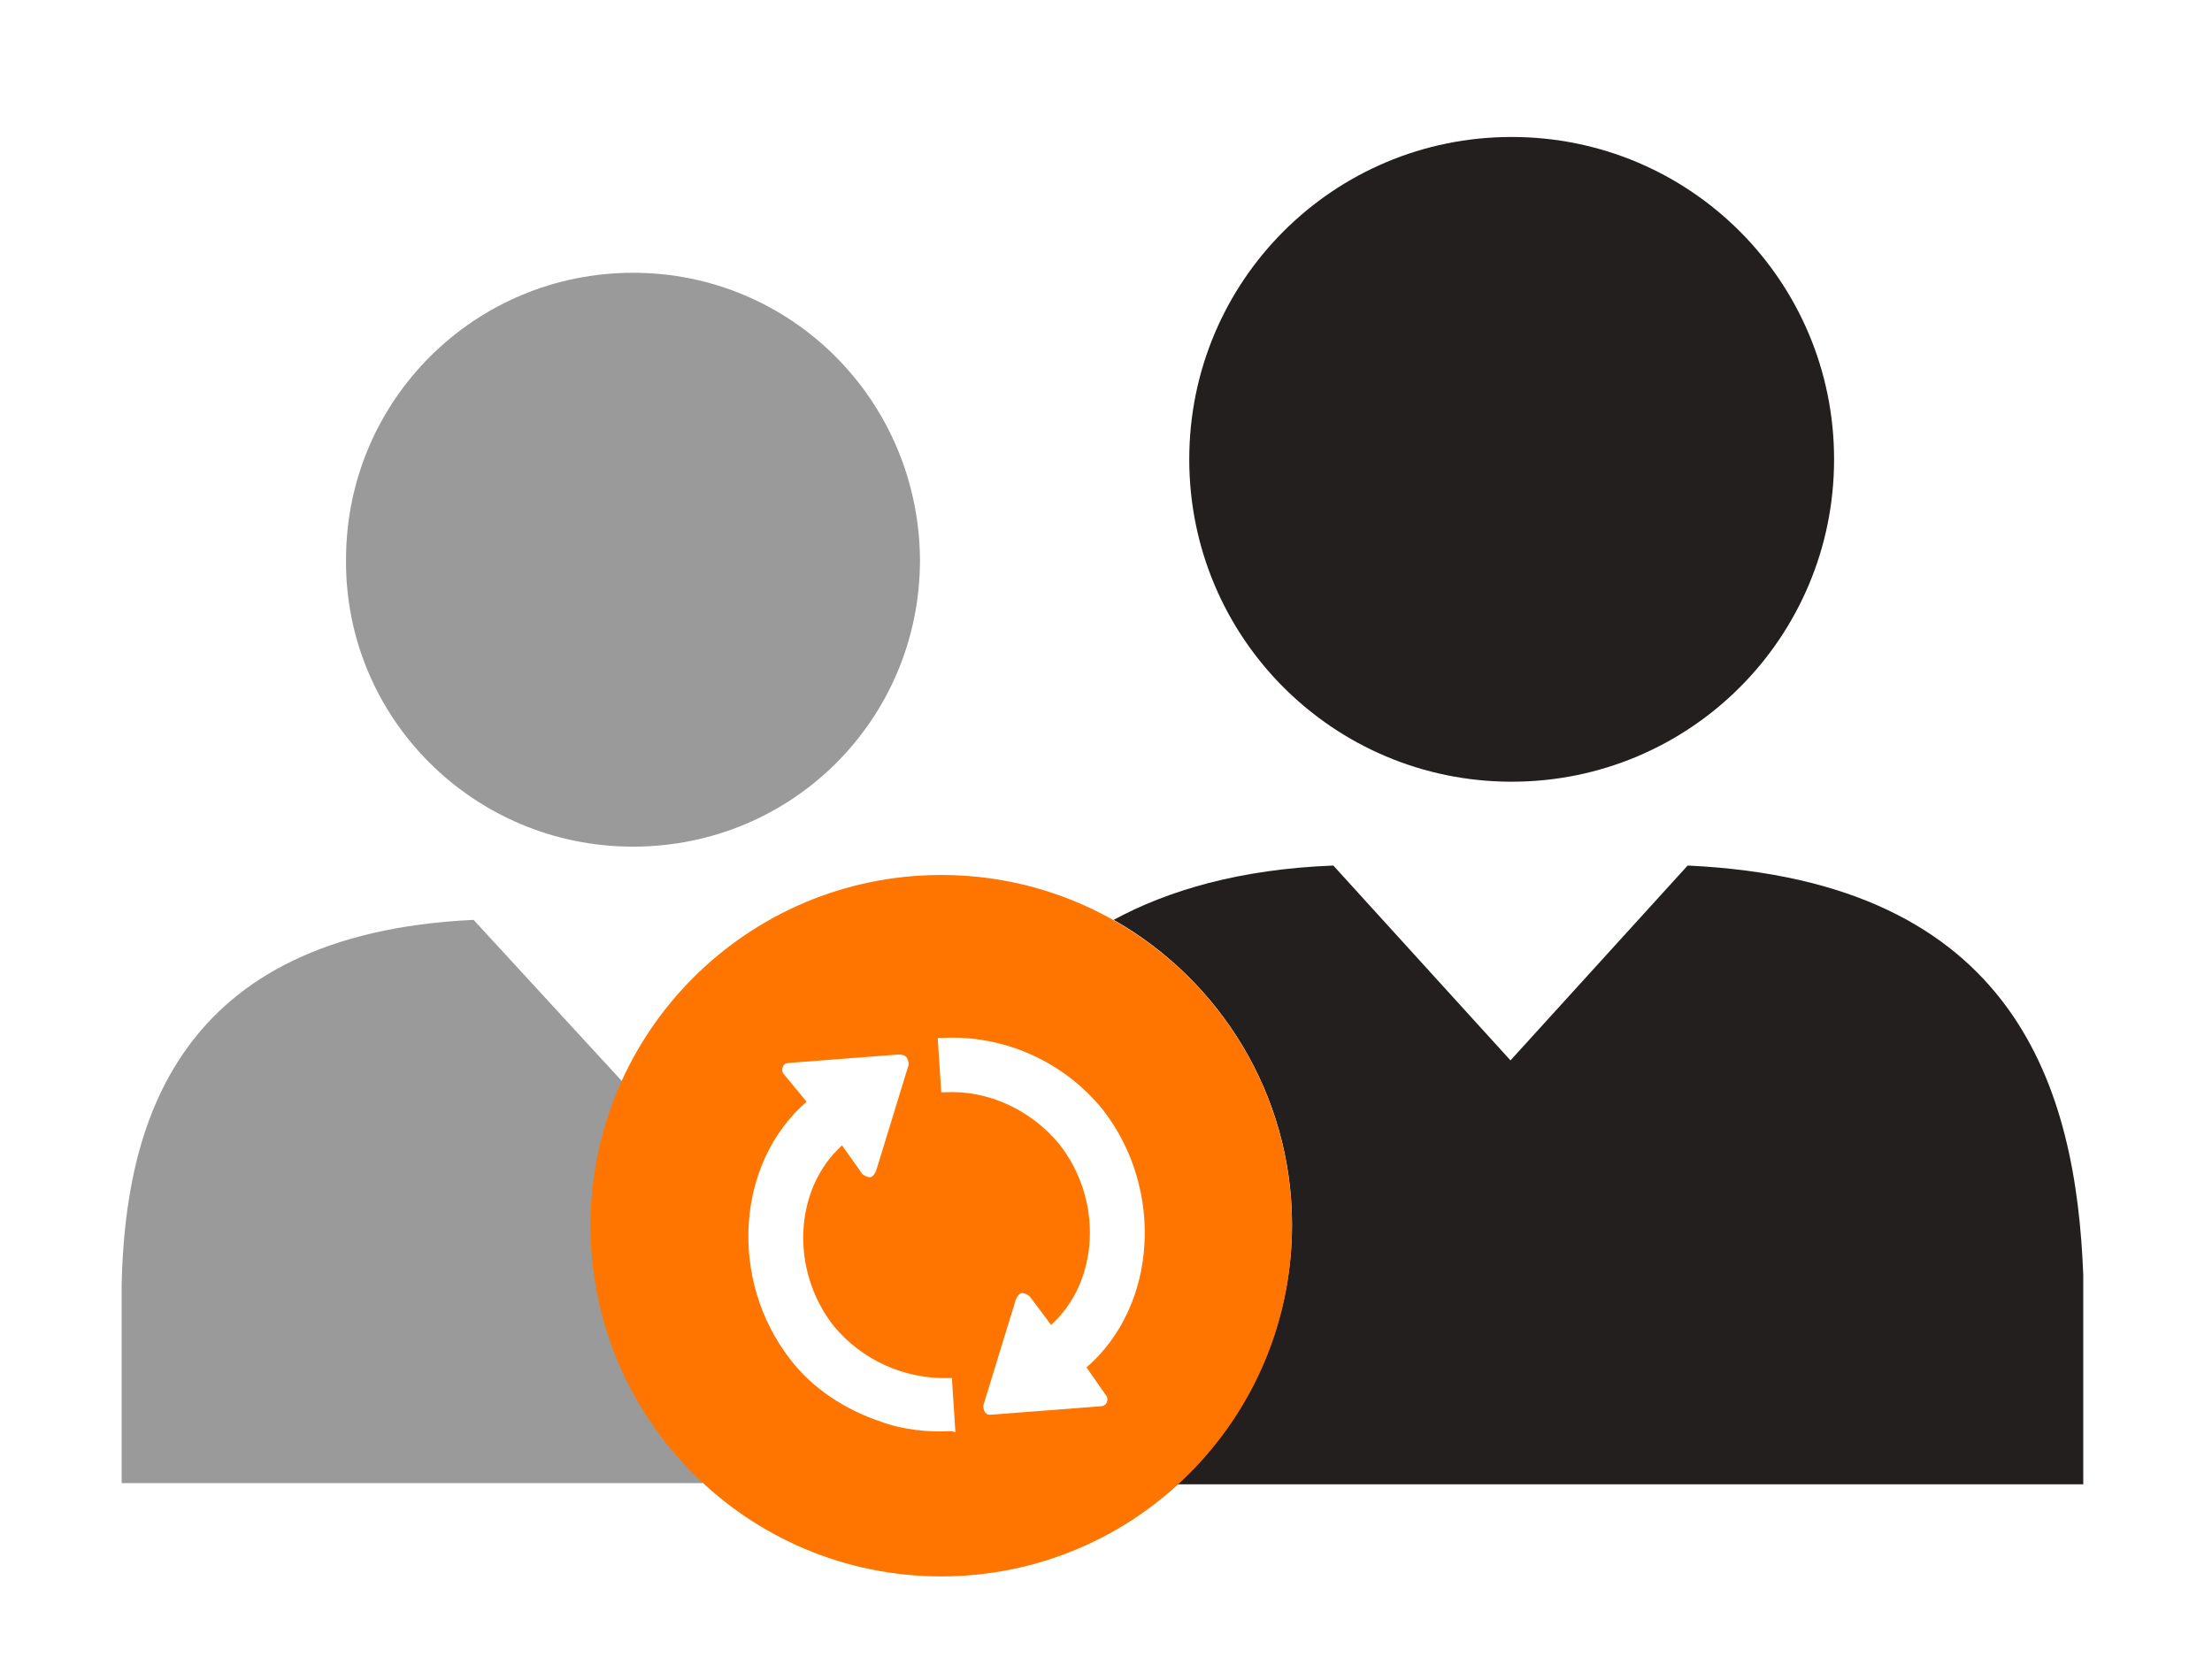
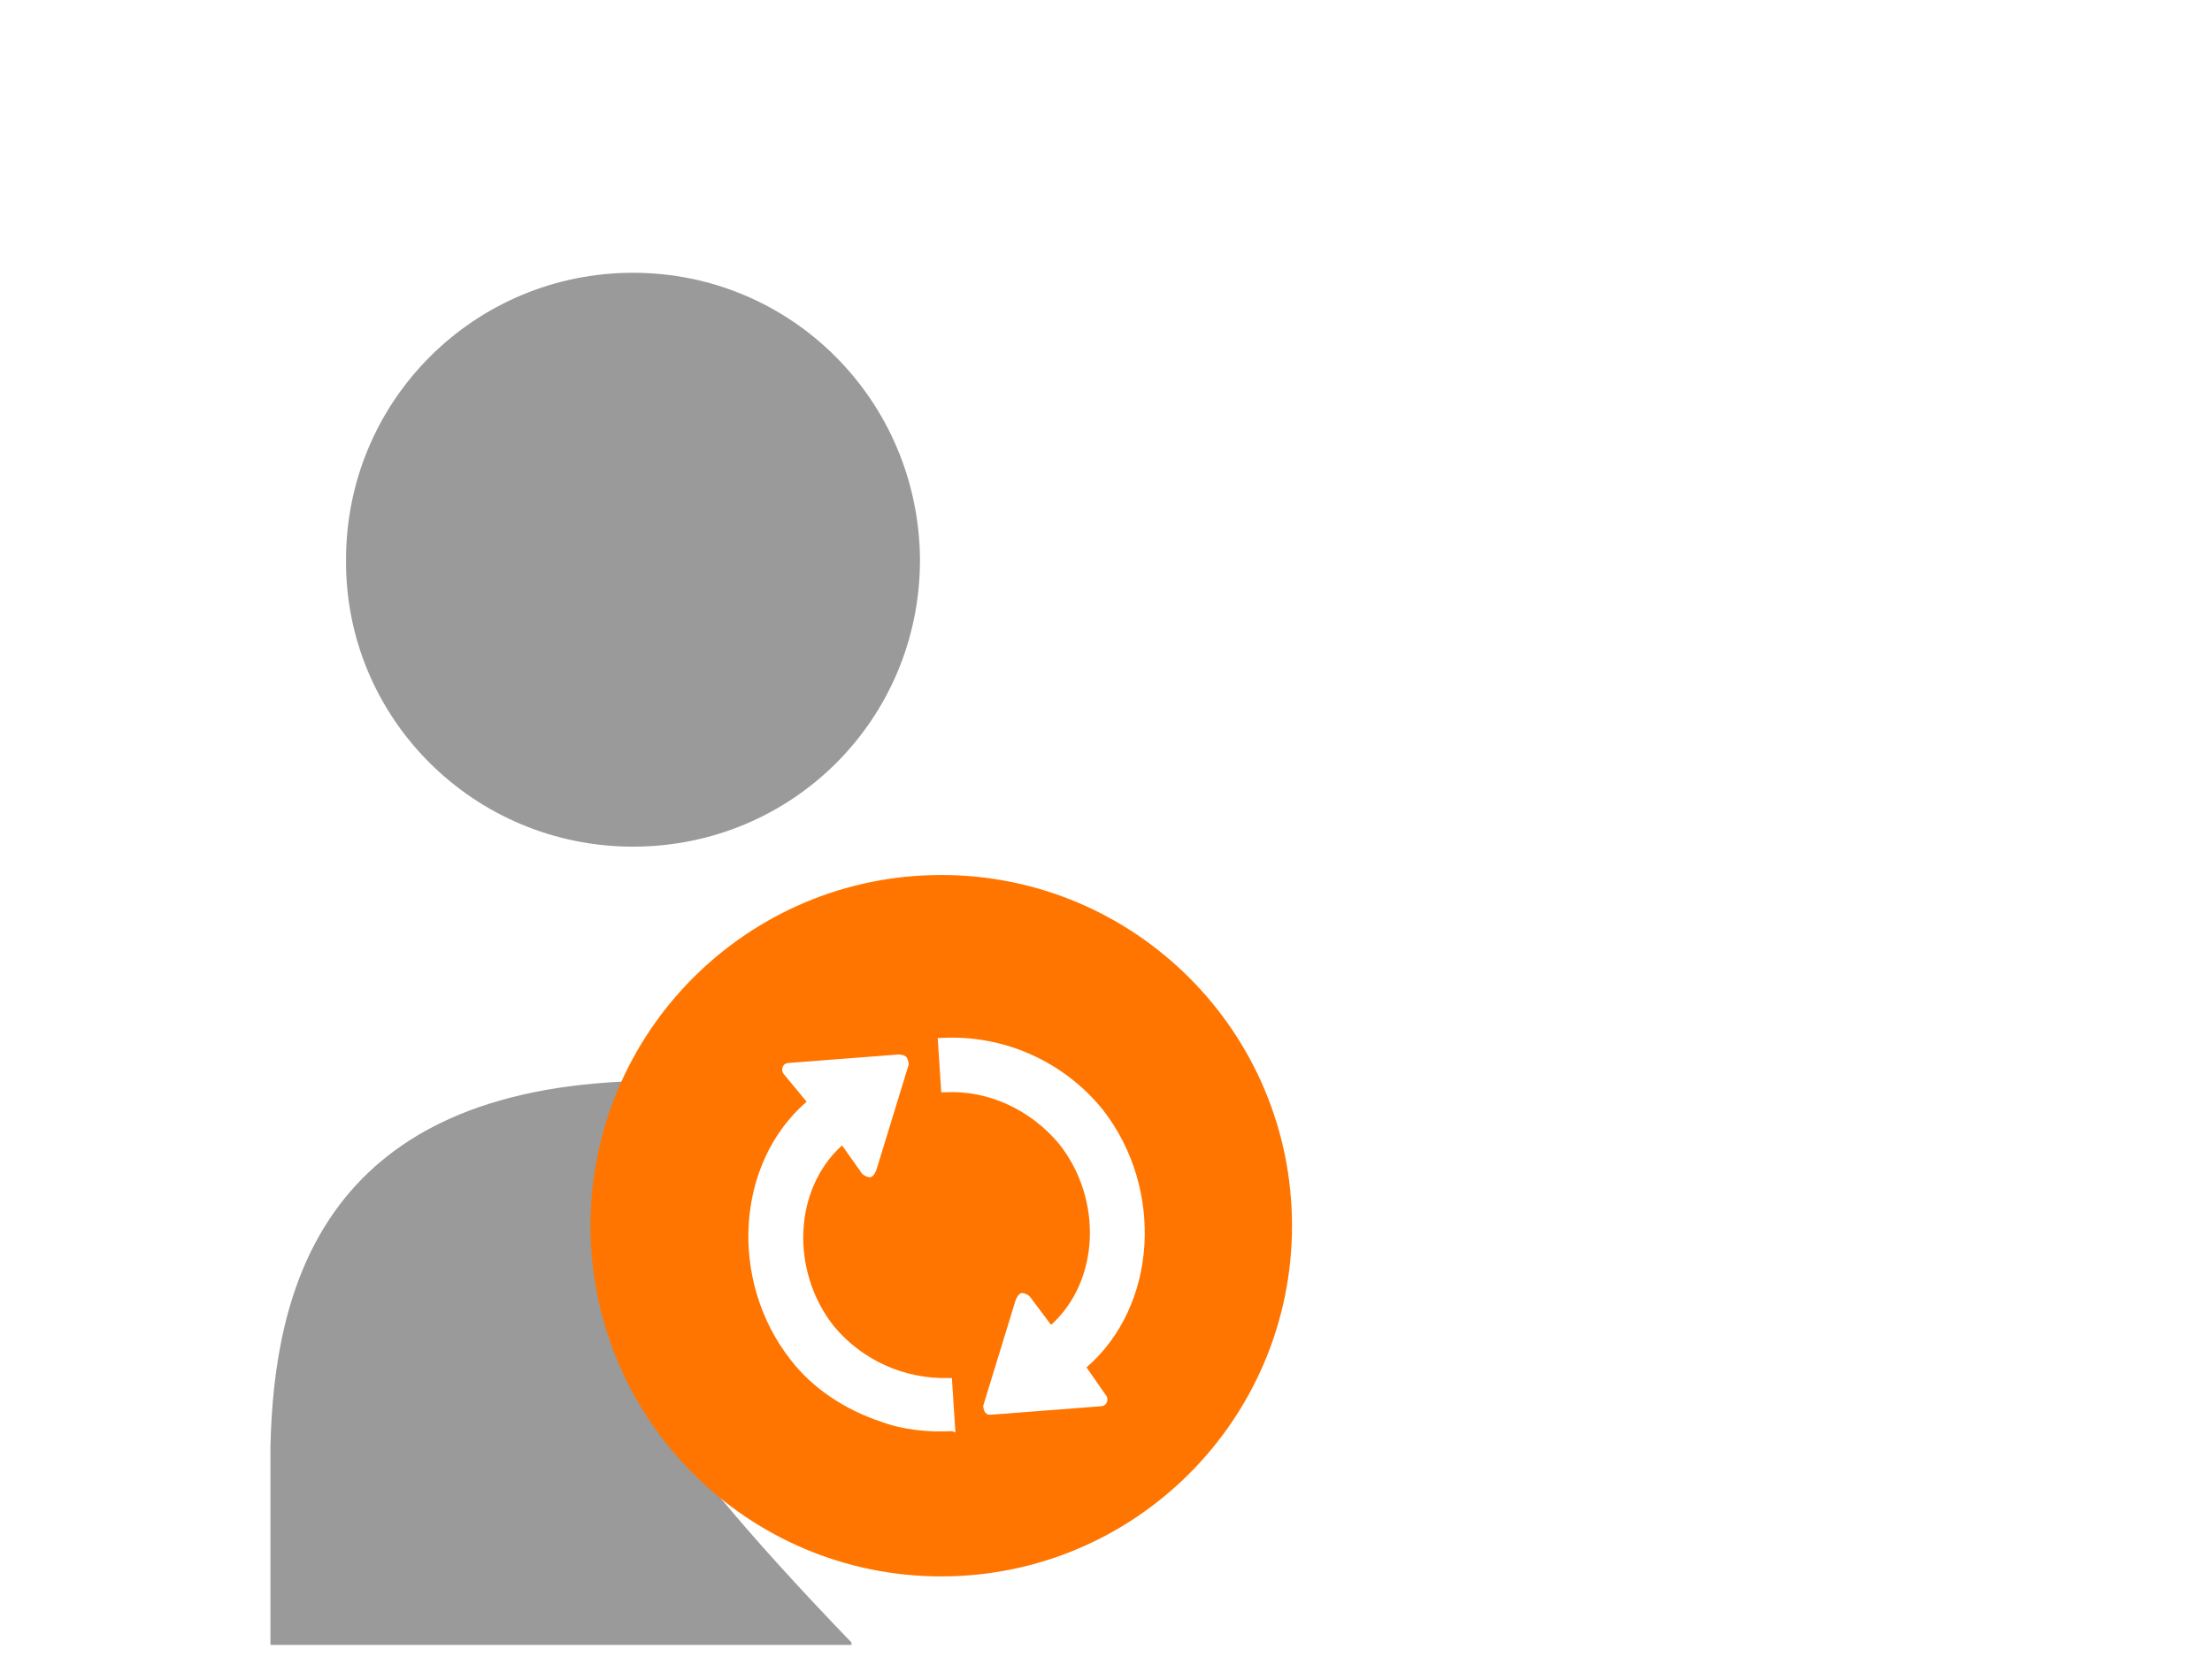
<svg xmlns="http://www.w3.org/2000/svg" id="Layer_1" viewBox="0 0 187.3 142.3" style="enable-background:new 0 0 187.3 142.3;">
  <style>.st0{fill:#231F1F;}
.st1{fill:#9A9A9A;}
.st2{fill:#FF7500;}</style>
-   <path class="st0" d="M128 66.2c15.1.0 27.3-12.2 27.3-27.3.0-15.1-12.2-27.3-27.3-27.3-15.1.0-27.3 12.2-27.3 27.3.0 15.1 12.2 27.3 27.3 27.3zM142.9 73.3l-15 16.5-15-16.5c-7.9.3-14 2.1-18.6 4.6 9 5.1 15.1 14.8 15.1 25.8.0 8.7-3.8 16.6-9.8 22h76.8V108C175.8 92.4 170.9 74.6 142.9 73.3z" />
-   <path class="st1" d="M53.6 23.1c-13.4.0-24.3 10.8-24.3 24.3-.1 13.4 10.8 24.3 24.3 24.3s24.3-10.8 24.3-24.3C77.8 33.9 67 23.1 53.6 23.1zm-3.5 80.6c0-4.3.9-8.4 2.6-12.1L40.1 77.9c-25.3 1.2-29.5 17.5-29.8 30.9v16.8h49.2v-.2C53.7 120 50.1 112.3 50.1 103.7z" />
+   <path class="st1" d="M53.6 23.1c-13.4.0-24.3 10.8-24.3 24.3-.1 13.4 10.8 24.3 24.3 24.3s24.3-10.8 24.3-24.3C77.8 33.9 67 23.1 53.6 23.1zm-3.5 80.6c0-4.3.9-8.4 2.6-12.1c-25.3 1.2-29.5 17.5-29.8 30.9v16.8h49.2v-.2C53.7 120 50.1 112.3 50.1 103.7z" />
  <path class="st2" d="M79.7 74.1C63.3 74.1 50 87.4 50 103.8s13.3 29.7 29.7 29.7 29.7-13.3 29.7-29.7c0-16.4-13.3-29.7-29.7-29.7zM80.6 121.2c-2 .1-4.1-.1-6-.8-3-1-5.8-2.8-7.7-5.3-5.2-6.7-4.6-16.6 1.4-21.8L66.4 91c-.2-.2-.2-.5-.1-.7.1-.2.3-.3.7-.3l9.1-.7c.3.0.6.1.7.3s.2.5.1.7l-2.7 8.8c-.1.2-.2.5-.5.6-.2.0-.5-.1-.7-.3L71.3 97c-4.1 3.7-4.4 10.6-.7 15.3 2.4 2.9 6 4.5 9.7 4.4h.3l.3 4.6L80.6 121.2zM93.6 118.1c.2.2.2.5.1.7-.1.2-.3.3-.6.3l-9.1.7c-.1.0-.2.0-.3.0s-.2-.1-.3-.2c-.1-.2-.2-.5-.1-.7l2.7-8.8c.1-.2.2-.5.5-.6.2.0.5.1.7.3l1.8 2.4c4.1-3.7 4.4-10.6.7-15.3-2.4-2.9-6-4.6-9.7-4.4h-.3l-.3-4.6h.3c5.3-.3 10.4 2 13.7 6.1 5.2 6.7 4.6 16.6-1.4 21.8L93.6 118.1z" />
</svg>